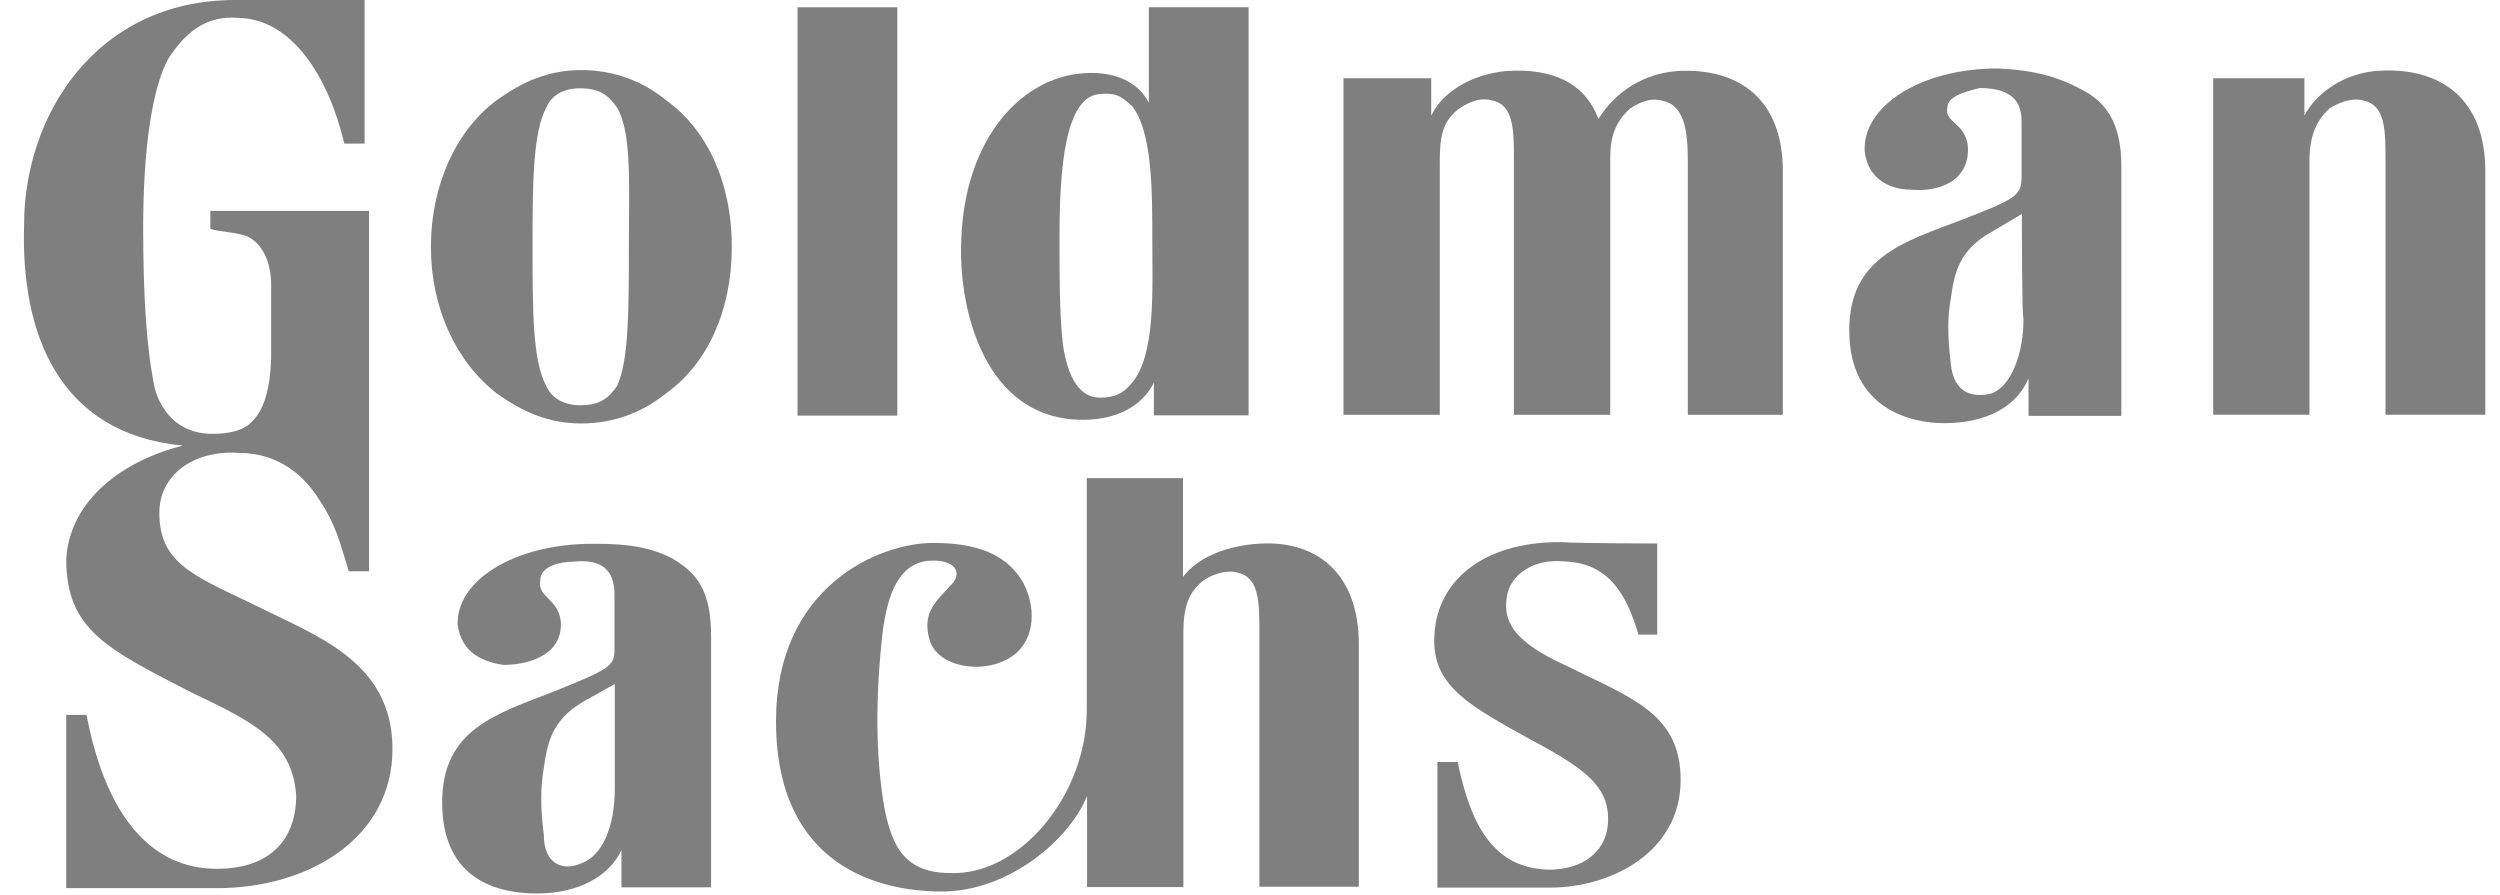
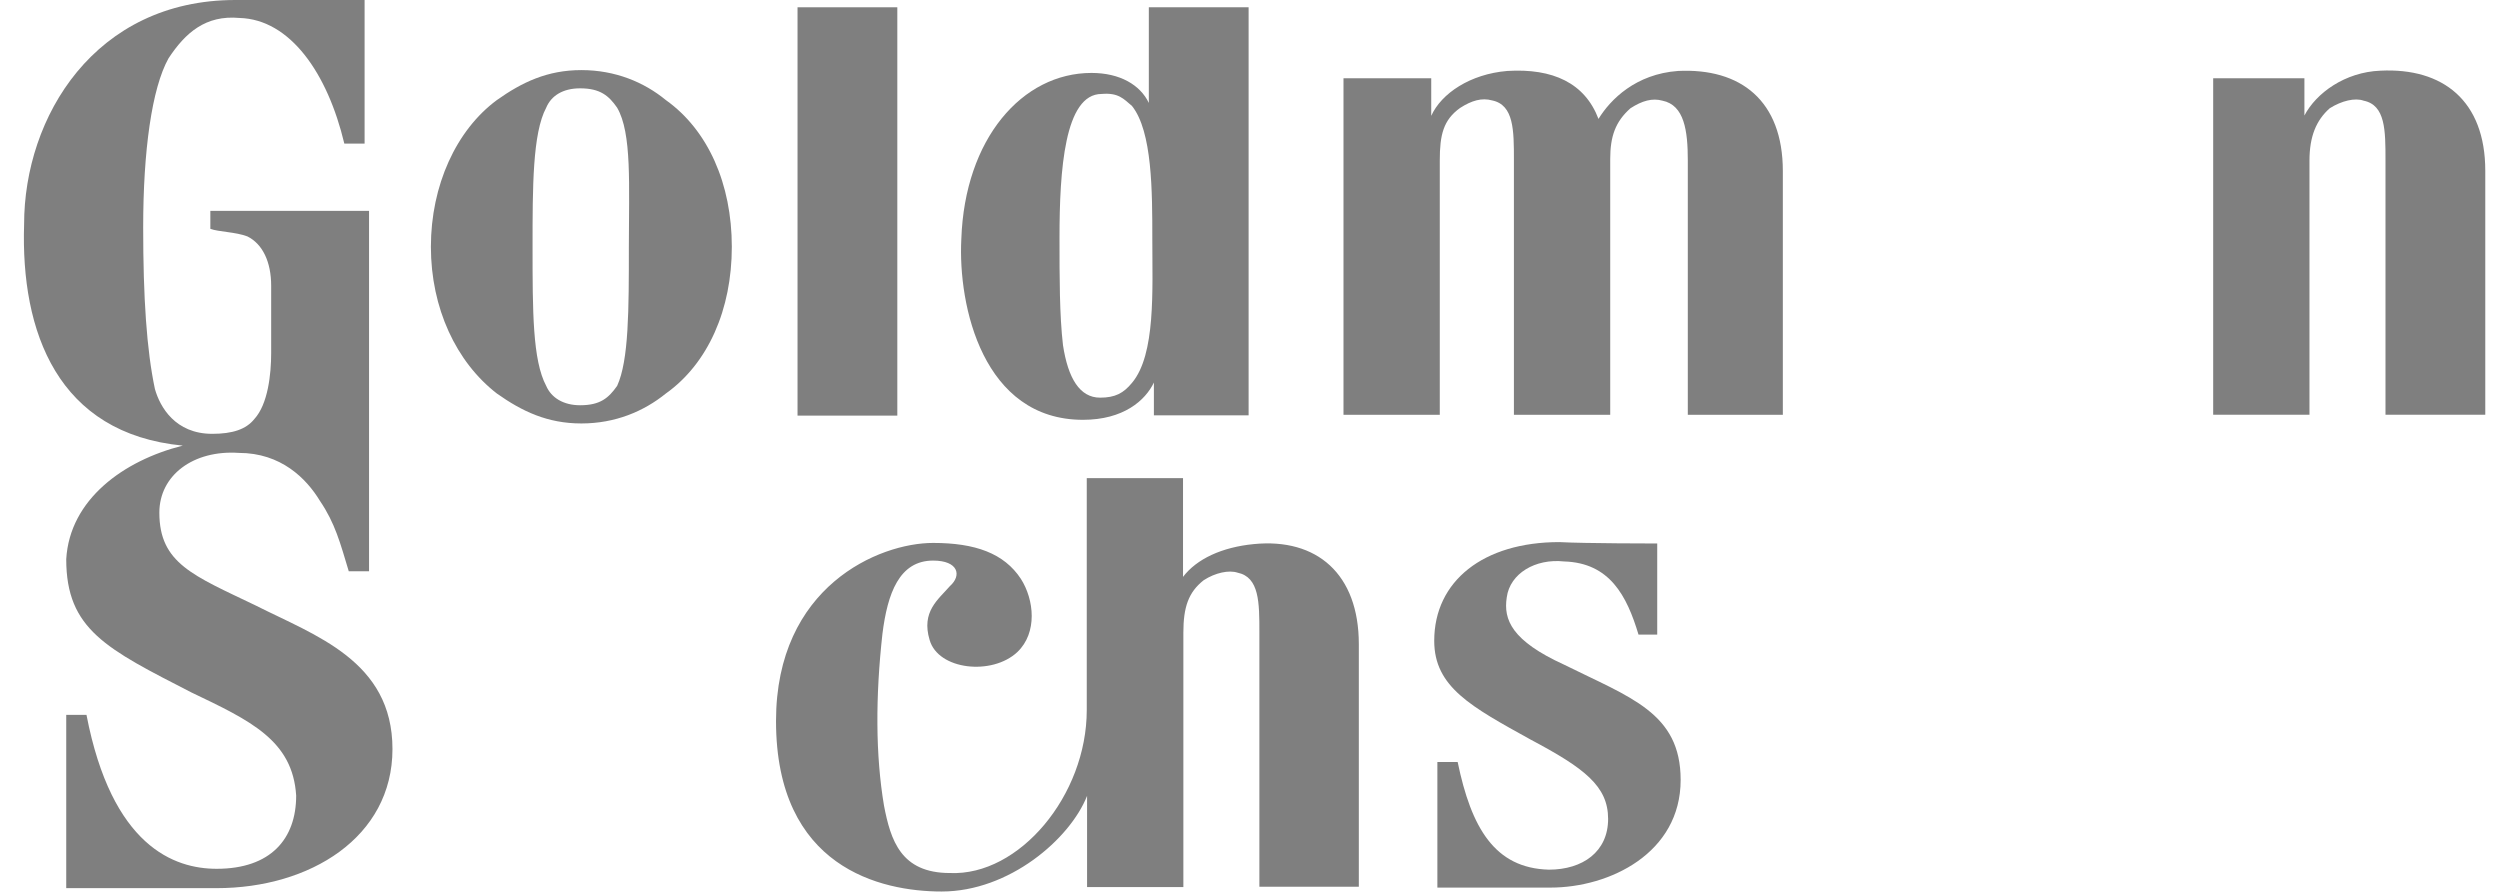
<svg xmlns="http://www.w3.org/2000/svg" width="81" height="29" viewBox="0 0 81 29" fill="none">
  <g id="Group 147">
    <path id="Vector" fill-rule="evenodd" clip-rule="evenodd" d="M74.827 13.438H71.707V2.535H74.663V3.743C75.043 3.016 75.976 2.335 77.126 2.29C79.148 2.19 80.523 3.262 80.523 5.533V13.438H77.29V5.197C77.29 4.225 77.29 3.407 76.582 3.262C76.305 3.162 75.874 3.262 75.484 3.507C75.043 3.898 74.827 4.425 74.827 5.206C74.827 5.397 74.827 13.438 74.827 13.438Z" fill="black" fill-opacity="0.5" />
    <path id="Vector_2" fill-rule="evenodd" clip-rule="evenodd" d="M21.576 3.244C20.868 2.662 19.934 2.271 18.836 2.271C17.738 2.271 16.917 2.662 16.096 3.244C14.782 4.216 13.961 6.006 13.961 7.996C13.961 9.986 14.782 11.73 16.096 12.748C16.917 13.329 17.738 13.72 18.836 13.72C19.934 13.72 20.858 13.329 21.576 12.748C22.941 11.776 23.711 10.031 23.711 7.996C23.711 5.961 22.941 4.216 21.576 3.244ZM20.375 7.996C20.375 10.031 20.375 11.676 19.995 12.503C19.718 12.893 19.452 13.13 18.795 13.13C18.251 13.13 17.861 12.884 17.697 12.503C17.255 11.676 17.255 10.077 17.255 7.996C17.255 6.06 17.255 4.316 17.697 3.489C17.861 3.098 18.241 2.862 18.795 2.862C19.452 2.862 19.729 3.107 19.995 3.489C20.478 4.316 20.375 6.006 20.375 7.996Z" fill="black" fill-opacity="0.5" />
    <path id="Vector_3" fill-rule="evenodd" clip-rule="evenodd" d="M53.694 17.609V20.562H53.088C52.709 19.299 52.154 18.236 50.676 18.191C49.743 18.091 48.922 18.582 48.819 19.354C48.706 20.081 48.983 20.762 50.676 21.535C52.811 22.598 54.453 23.088 54.453 25.269C54.453 27.641 52.154 28.758 50.235 28.758H46.571V24.688H47.228C47.669 26.823 48.429 28.131 50.184 28.177C51.282 28.177 52.103 27.595 52.103 26.532C52.103 25.469 51.333 24.887 49.589 23.961C47.669 22.898 46.469 22.262 46.469 20.762C46.469 18.827 48.059 17.564 50.523 17.564C51.344 17.609 53.694 17.609 53.694 17.609Z" fill="black" fill-opacity="0.5" />
    <path id="Vector_4" fill-rule="evenodd" clip-rule="evenodd" d="M57.764 13.439V5.543C57.764 3.262 56.399 2.199 54.367 2.299C53.002 2.399 52.181 3.217 51.791 3.853C51.35 2.69 50.313 2.208 48.835 2.299C47.635 2.399 46.7 3.026 46.372 3.753V2.535H43.529V13.439H46.649V5.197C46.649 4.371 46.762 3.889 47.306 3.498C47.686 3.253 48.014 3.162 48.343 3.253C49.051 3.398 49.051 4.225 49.051 5.188V13.439H52.171V5.152C52.171 4.425 52.335 3.943 52.828 3.507C53.207 3.262 53.536 3.171 53.864 3.262C54.572 3.407 54.685 4.234 54.685 5.197V13.439H57.764Z" fill="black" fill-opacity="0.5" />
    <path id="Vector_5" fill-rule="evenodd" clip-rule="evenodd" d="M25.84 0.236H29.073V13.466H25.84V0.236Z" fill="black" fill-opacity="0.5" />
    <path id="Vector_6" fill-rule="evenodd" clip-rule="evenodd" d="M40.455 13.466V0.236H37.222V3.335C36.945 2.753 36.288 2.363 35.365 2.363C33.117 2.363 31.259 4.498 31.147 7.742C31.034 9.922 31.855 13.602 35.088 13.602C36.401 13.602 37.109 12.975 37.386 12.394V13.457H40.455M36.678 3.435C37.335 4.262 37.335 6.197 37.335 7.751C37.335 9.395 37.448 11.485 36.678 12.403C36.401 12.739 36.134 12.884 35.642 12.884C34.985 12.884 34.605 12.258 34.441 11.185C34.328 10.213 34.328 9.005 34.328 7.696C34.328 5.515 34.492 3.044 35.693 3.044C36.237 2.999 36.401 3.198 36.678 3.435Z" fill="black" fill-opacity="0.5" />
-     <path id="Vector_7" fill-rule="evenodd" clip-rule="evenodd" d="M67.367 2.862C68.188 3.253 68.732 3.925 68.732 5.379V13.475H65.725V12.258C65.345 13.175 64.36 13.711 62.985 13.711C61.886 13.711 59.916 13.23 59.916 10.704C59.916 8.332 61.671 7.842 63.58 7.115C65.335 6.433 65.499 6.342 65.499 5.706V3.916C65.499 3.19 65.058 2.853 64.134 2.853C63.754 2.953 63.097 3.099 63.097 3.48C62.985 3.962 63.641 3.962 63.754 4.689C63.867 5.852 62.82 6.242 61.897 6.143C61.24 6.143 60.532 5.806 60.419 4.934C60.306 3.48 62.174 2.217 64.74 2.217C66.002 2.281 66.71 2.517 67.367 2.862ZM65.509 6.933L64.524 7.515C63.487 8.096 63.323 8.823 63.21 9.65C63.097 10.277 63.097 10.858 63.21 11.831C63.323 12.748 63.919 12.894 64.524 12.748C65.181 12.503 65.561 11.44 65.561 10.322C65.509 10.277 65.509 7.315 65.509 6.933Z" fill="black" fill-opacity="0.5" />
-     <path id="Vector_8" fill-rule="evenodd" clip-rule="evenodd" d="M21.777 18.091C22.598 18.572 23.039 19.154 23.039 20.608V28.749H20.135V27.54C19.755 28.367 18.77 28.949 17.395 28.949C16.194 28.949 14.326 28.558 14.326 25.996C14.326 23.624 16.081 23.133 17.939 22.407C19.745 21.68 19.909 21.58 19.909 21.053V19.263C19.909 18.436 19.468 18.1 18.544 18.2C18.165 18.2 17.508 18.345 17.508 18.781C17.395 19.363 18.052 19.363 18.165 20.09C18.277 21.153 17.231 21.543 16.307 21.543C15.65 21.443 14.942 21.153 14.829 20.235C14.778 18.826 16.635 17.618 19.211 17.618C20.412 17.609 21.12 17.754 21.777 18.091ZM19.919 22.161L18.883 22.743C17.898 23.324 17.733 24.051 17.621 24.878C17.508 25.505 17.508 26.186 17.621 27.059C17.621 28.031 18.277 28.222 18.821 27.976C19.529 27.731 19.919 26.768 19.919 25.55C19.919 25.505 19.919 22.597 19.919 22.161Z" fill="black" fill-opacity="0.5" />
    <path id="Vector_9" fill-rule="evenodd" clip-rule="evenodd" d="M44.026 20.871C44.026 18.591 42.661 17.428 40.629 17.628C39.593 17.727 38.772 18.109 38.33 18.691V15.492H35.211V23.006C35.211 25.769 33.025 28.386 30.777 28.286C29.186 28.286 28.858 27.223 28.642 26.105C28.365 24.46 28.365 22.57 28.591 20.535C28.755 19.227 29.135 18.163 30.233 18.163C31.054 18.163 31.167 18.645 30.777 18.99C30.397 19.427 29.843 19.817 30.12 20.735C30.397 21.707 32.142 21.898 32.963 21.126C33.62 20.499 33.507 19.427 33.076 18.754C32.532 17.927 31.598 17.591 30.233 17.591C28.478 17.591 25.143 19 25.143 23.361C25.143 28.113 28.54 28.885 30.51 28.885C32.696 28.885 34.667 27.186 35.221 25.787V28.74H38.341V20.499C38.341 19.672 38.505 19.19 38.998 18.8C39.377 18.554 39.819 18.463 40.096 18.554C40.804 18.7 40.804 19.526 40.804 20.49V28.731H44.026V20.871Z" fill="black" fill-opacity="0.5" />
    <path id="Vector_10" fill-rule="evenodd" clip-rule="evenodd" d="M11.813 0V4.652H11.156C10.613 2.372 9.401 0.627 7.759 0.582C6.661 0.482 6.004 1.063 5.46 1.89C4.917 2.862 4.639 4.897 4.639 7.369C4.639 9.65 4.752 11.34 5.019 12.603C5.183 13.184 5.676 14.056 6.877 14.056C7.534 14.056 7.975 13.911 8.242 13.575C8.683 13.093 8.786 12.121 8.786 11.44V9.259C8.786 8.487 8.509 7.905 8.016 7.66C7.636 7.514 7.082 7.514 6.815 7.414V6.833H11.957V18.509H11.3C11.023 17.591 10.859 16.955 10.366 16.228C9.925 15.501 9.104 14.674 7.739 14.674C6.261 14.574 5.163 15.401 5.163 16.61C5.163 18.254 6.261 18.645 8.283 19.617C10.202 20.59 12.716 21.407 12.716 24.269C12.716 27.132 10.038 28.776 7.02 28.776H2.146V23.161H2.802C3.623 27.422 5.645 28.149 7.02 28.149C8.775 28.149 9.596 27.177 9.596 25.778C9.484 23.988 8.119 23.352 6.199 22.434C3.459 21.026 2.146 20.399 2.146 18.118C2.258 16.183 4.003 14.92 5.922 14.438C1.868 14.047 0.668 10.758 0.781 7.269C0.781 3.78 3.079 0 7.626 0C9.627 0 11.813 0 11.813 0Z" fill="black" fill-opacity="0.5" />
  </g>
</svg>